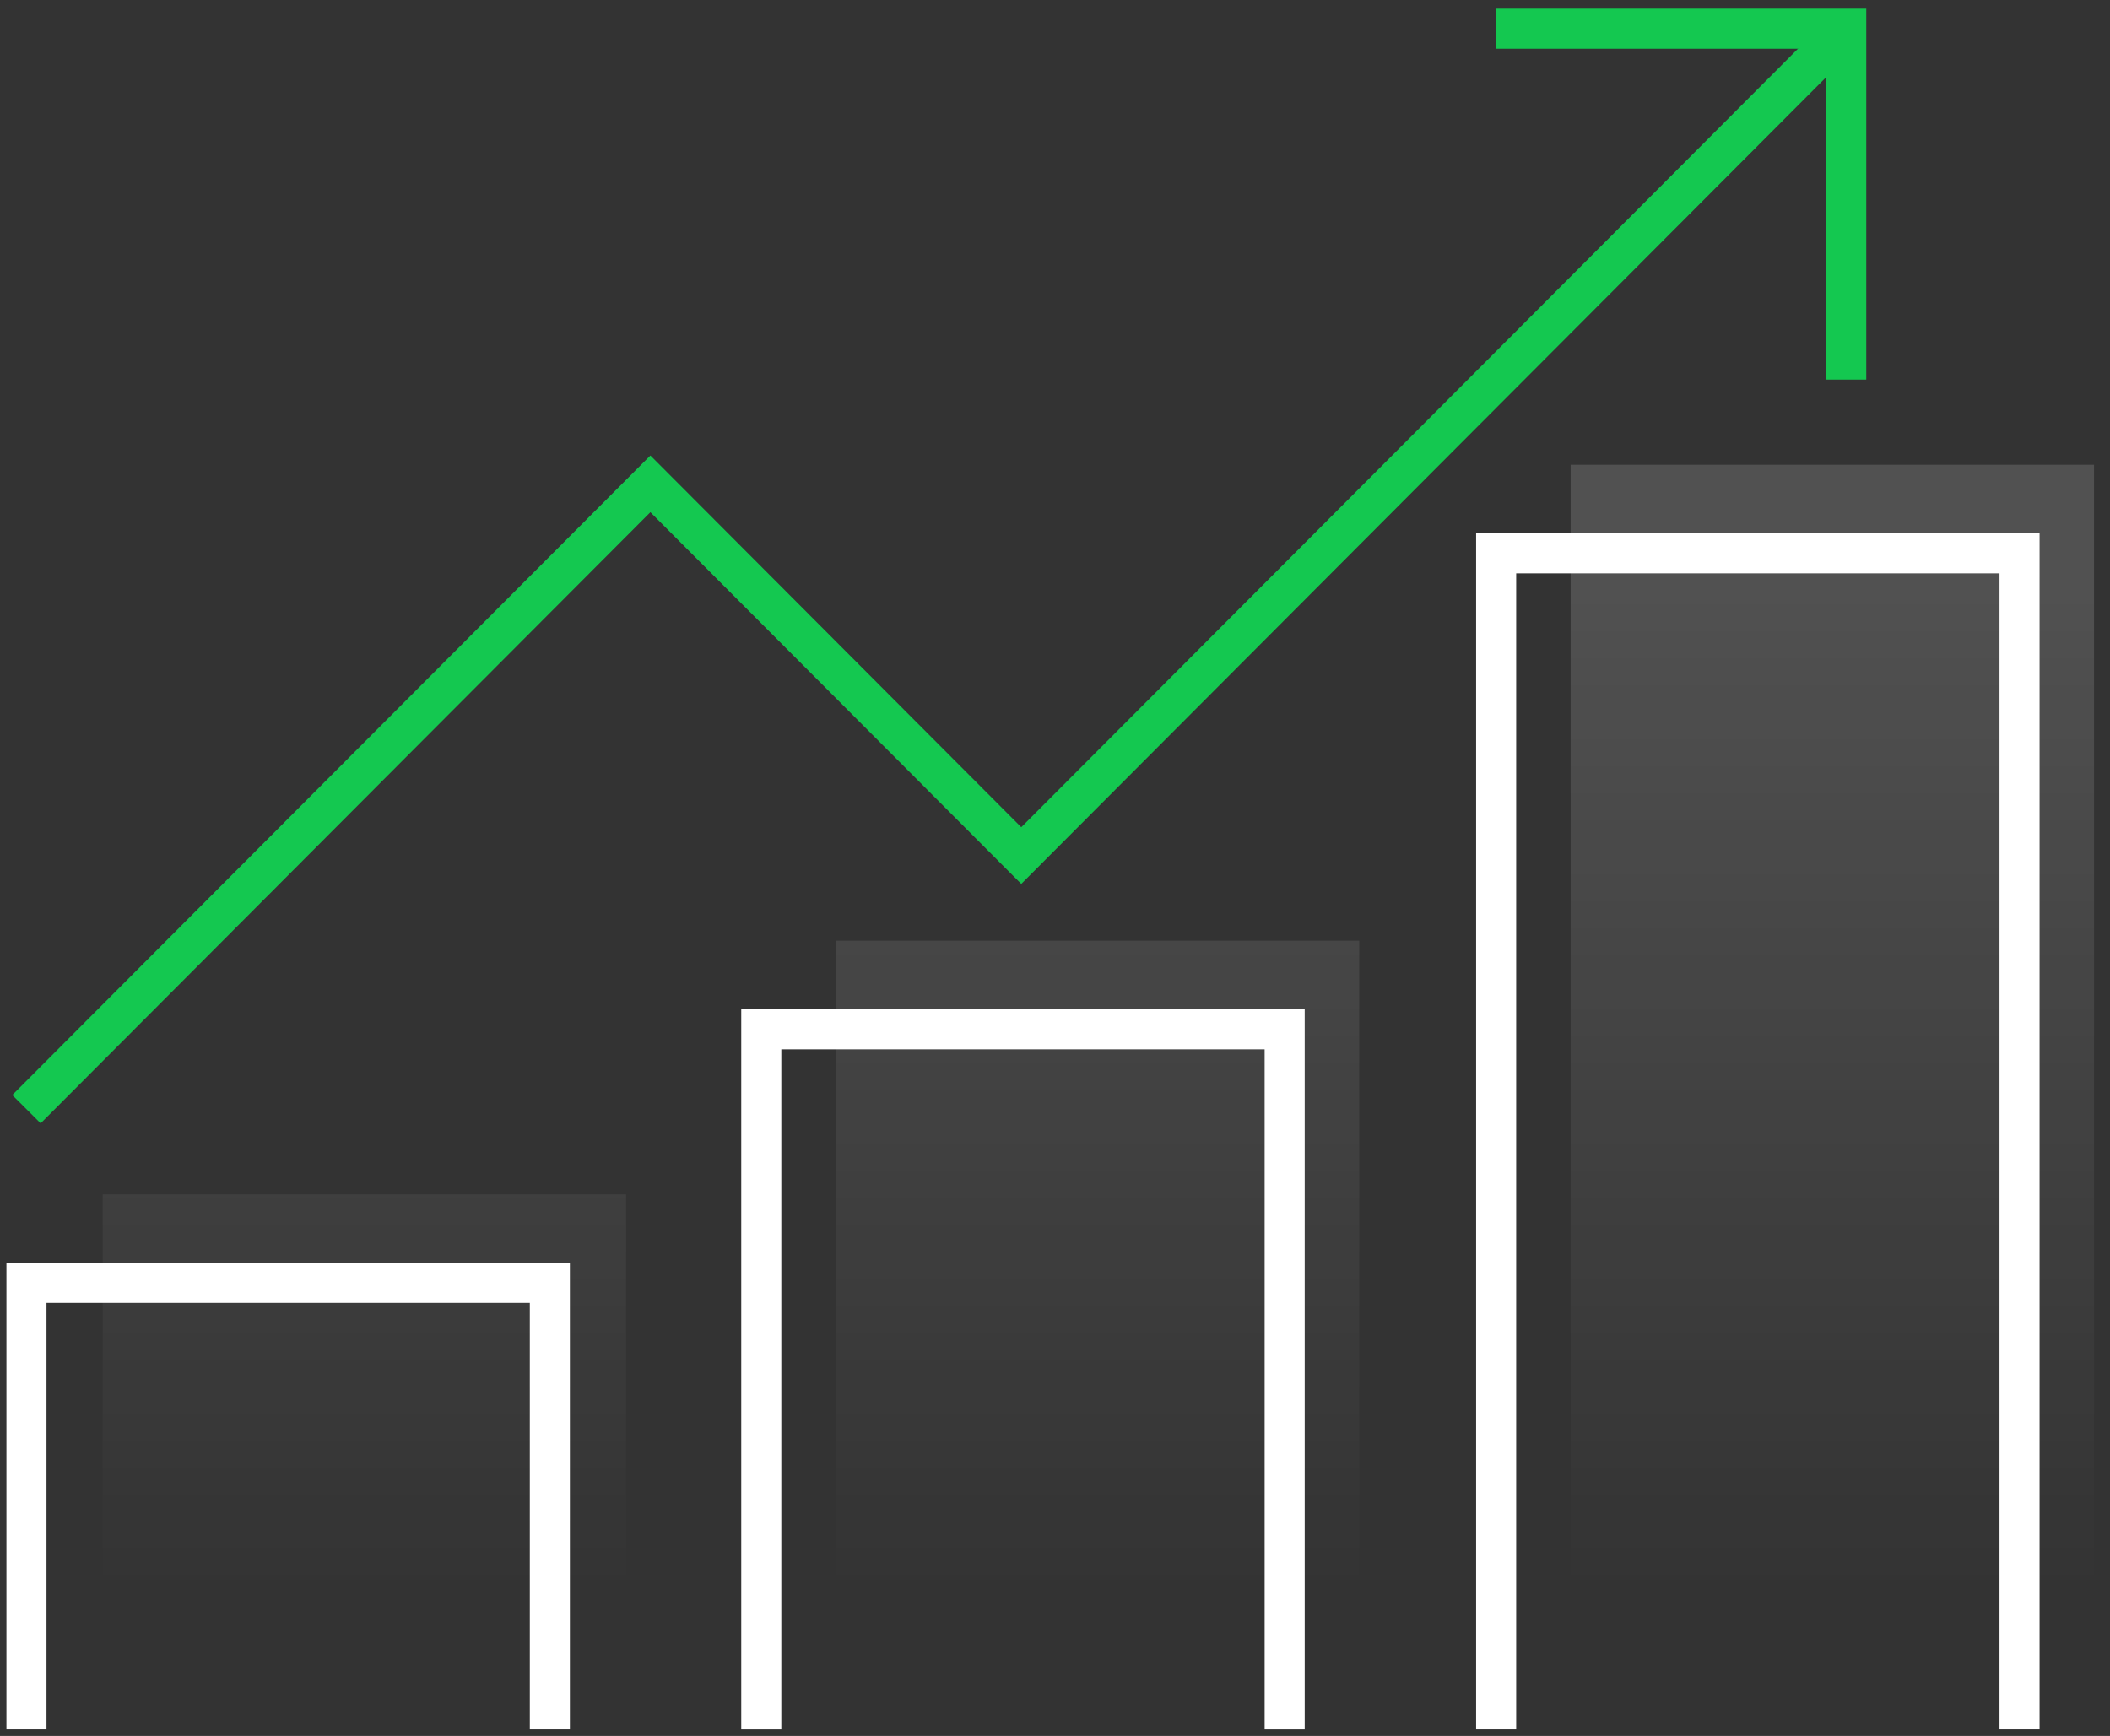
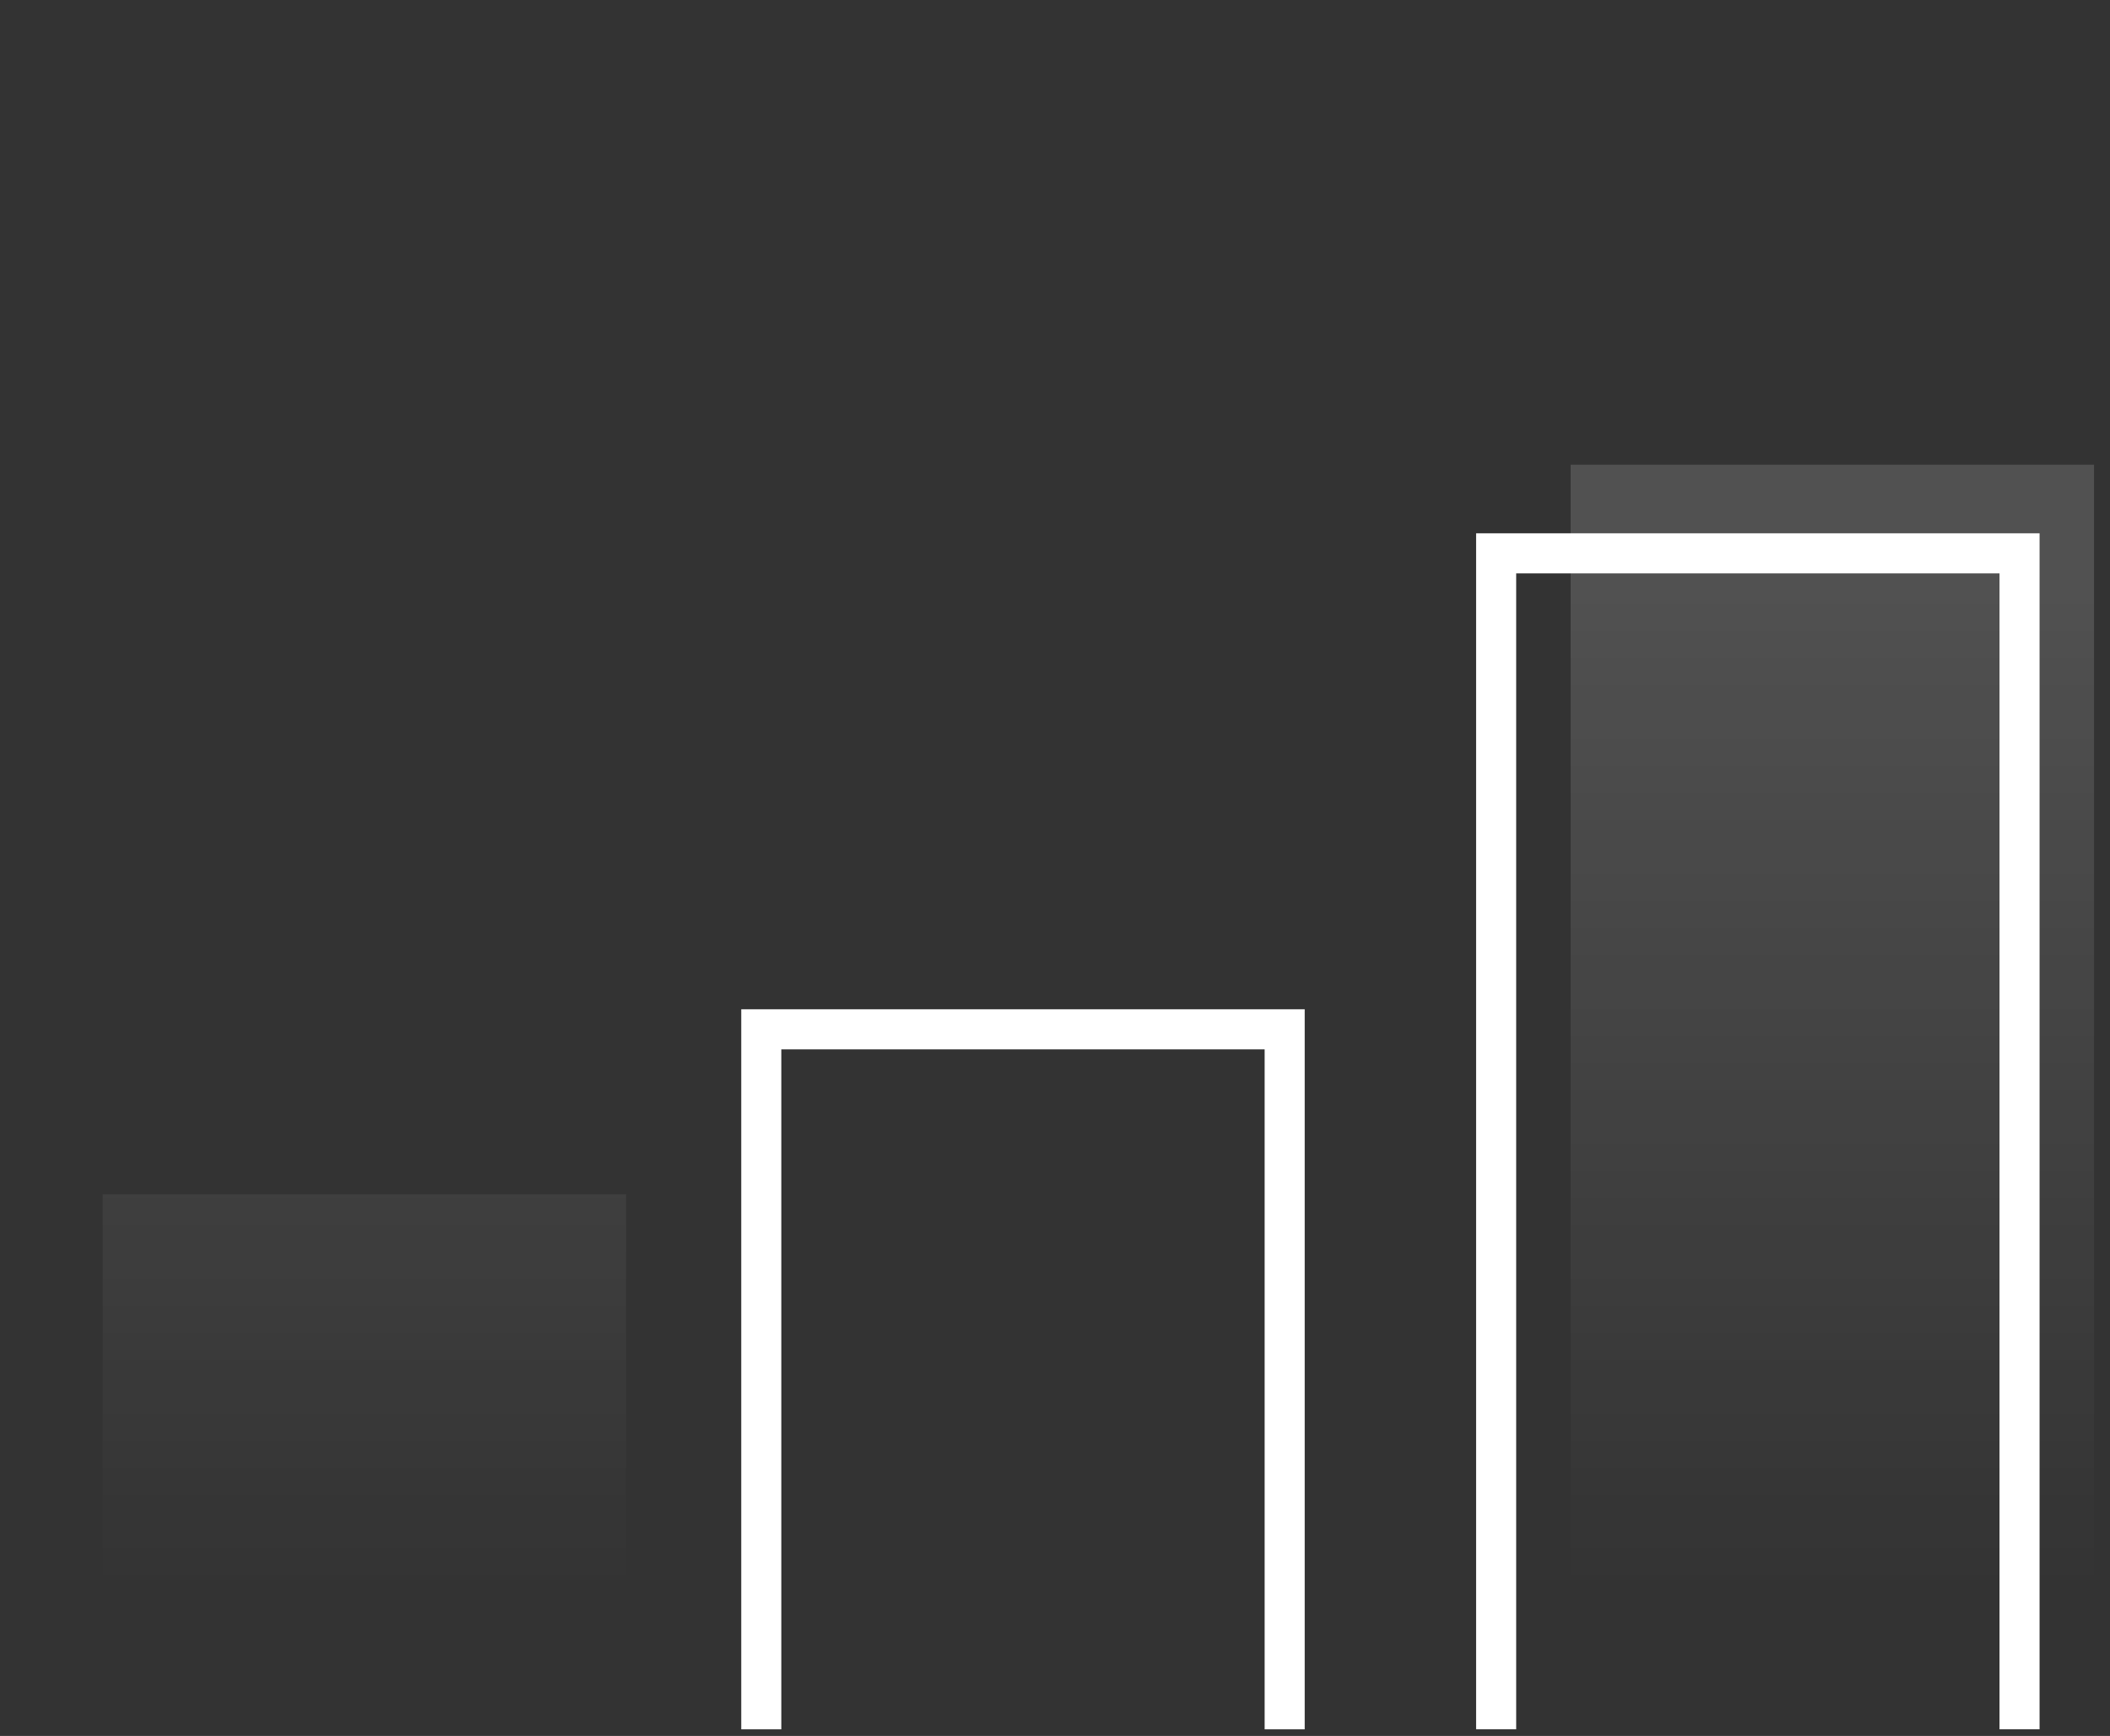
<svg xmlns="http://www.w3.org/2000/svg" width="79" height="65" viewBox="0 0 79 65" fill="none">
  <rect x="0" y="0" width="79" height="65" fill="#333333" stroke="none" />
-   <path d="M69.124 1.075L38.237 32.035L24.351 18.116L0.991 41.531" stroke="#14C850" stroke-width="1.5" stroke-miterlimit="10" />
-   <path d="M20.587 64.75V48.034H0.991V64.75" stroke="white" stroke-width="1.5" stroke-miterlimit="10" />
  <path d="M48.099 64.751V38.54H28.503V64.751" stroke="white" stroke-width="1.5" stroke-miterlimit="10" />
  <path d="M75.613 64.75V20.718H56.017V64.75" stroke="white" stroke-width="1.5" stroke-miterlimit="10" />
-   <path d="M56.017 1.075H69.124V14.213" stroke="#14C850" stroke-width="1.5" stroke-miterlimit="10" />
  <path d="M23.441 44.719H3.845V61.434H23.441V44.719Z" fill="url(#paint0_linear_5687_50887)" />
-   <path d="M50.89 35.222H31.294V61.433H50.89V35.222Z" fill="url(#paint1_linear_5687_50887)" />
  <path d="M78.402 17.401H58.806V61.434H78.402V17.401Z" fill="url(#paint2_linear_5687_50887)" />
  <defs>
    <linearGradient id="paint0_linear_5687_50887" x1="13.631" y1="59.483" x2="13.631" y2="20.872" gradientUnits="userSpaceOnUse">
      <stop stop-color="white" stop-opacity="0" />
      <stop offset="1" stop-color="white" stop-opacity="0.15" />
    </linearGradient>
    <linearGradient id="paint1_linear_5687_50887" x1="41.129" y1="59.482" x2="41.129" y2="20.871" gradientUnits="userSpaceOnUse">
      <stop stop-color="white" stop-opacity="0" />
      <stop offset="1" stop-color="white" stop-opacity="0.15" />
    </linearGradient>
    <linearGradient id="paint2_linear_5687_50887" x1="68.626" y1="59.483" x2="68.626" y2="20.872" gradientUnits="userSpaceOnUse">
      <stop stop-color="white" stop-opacity="0" />
      <stop offset="1" stop-color="white" stop-opacity="0.15" />
    </linearGradient>
  </defs>
</svg>